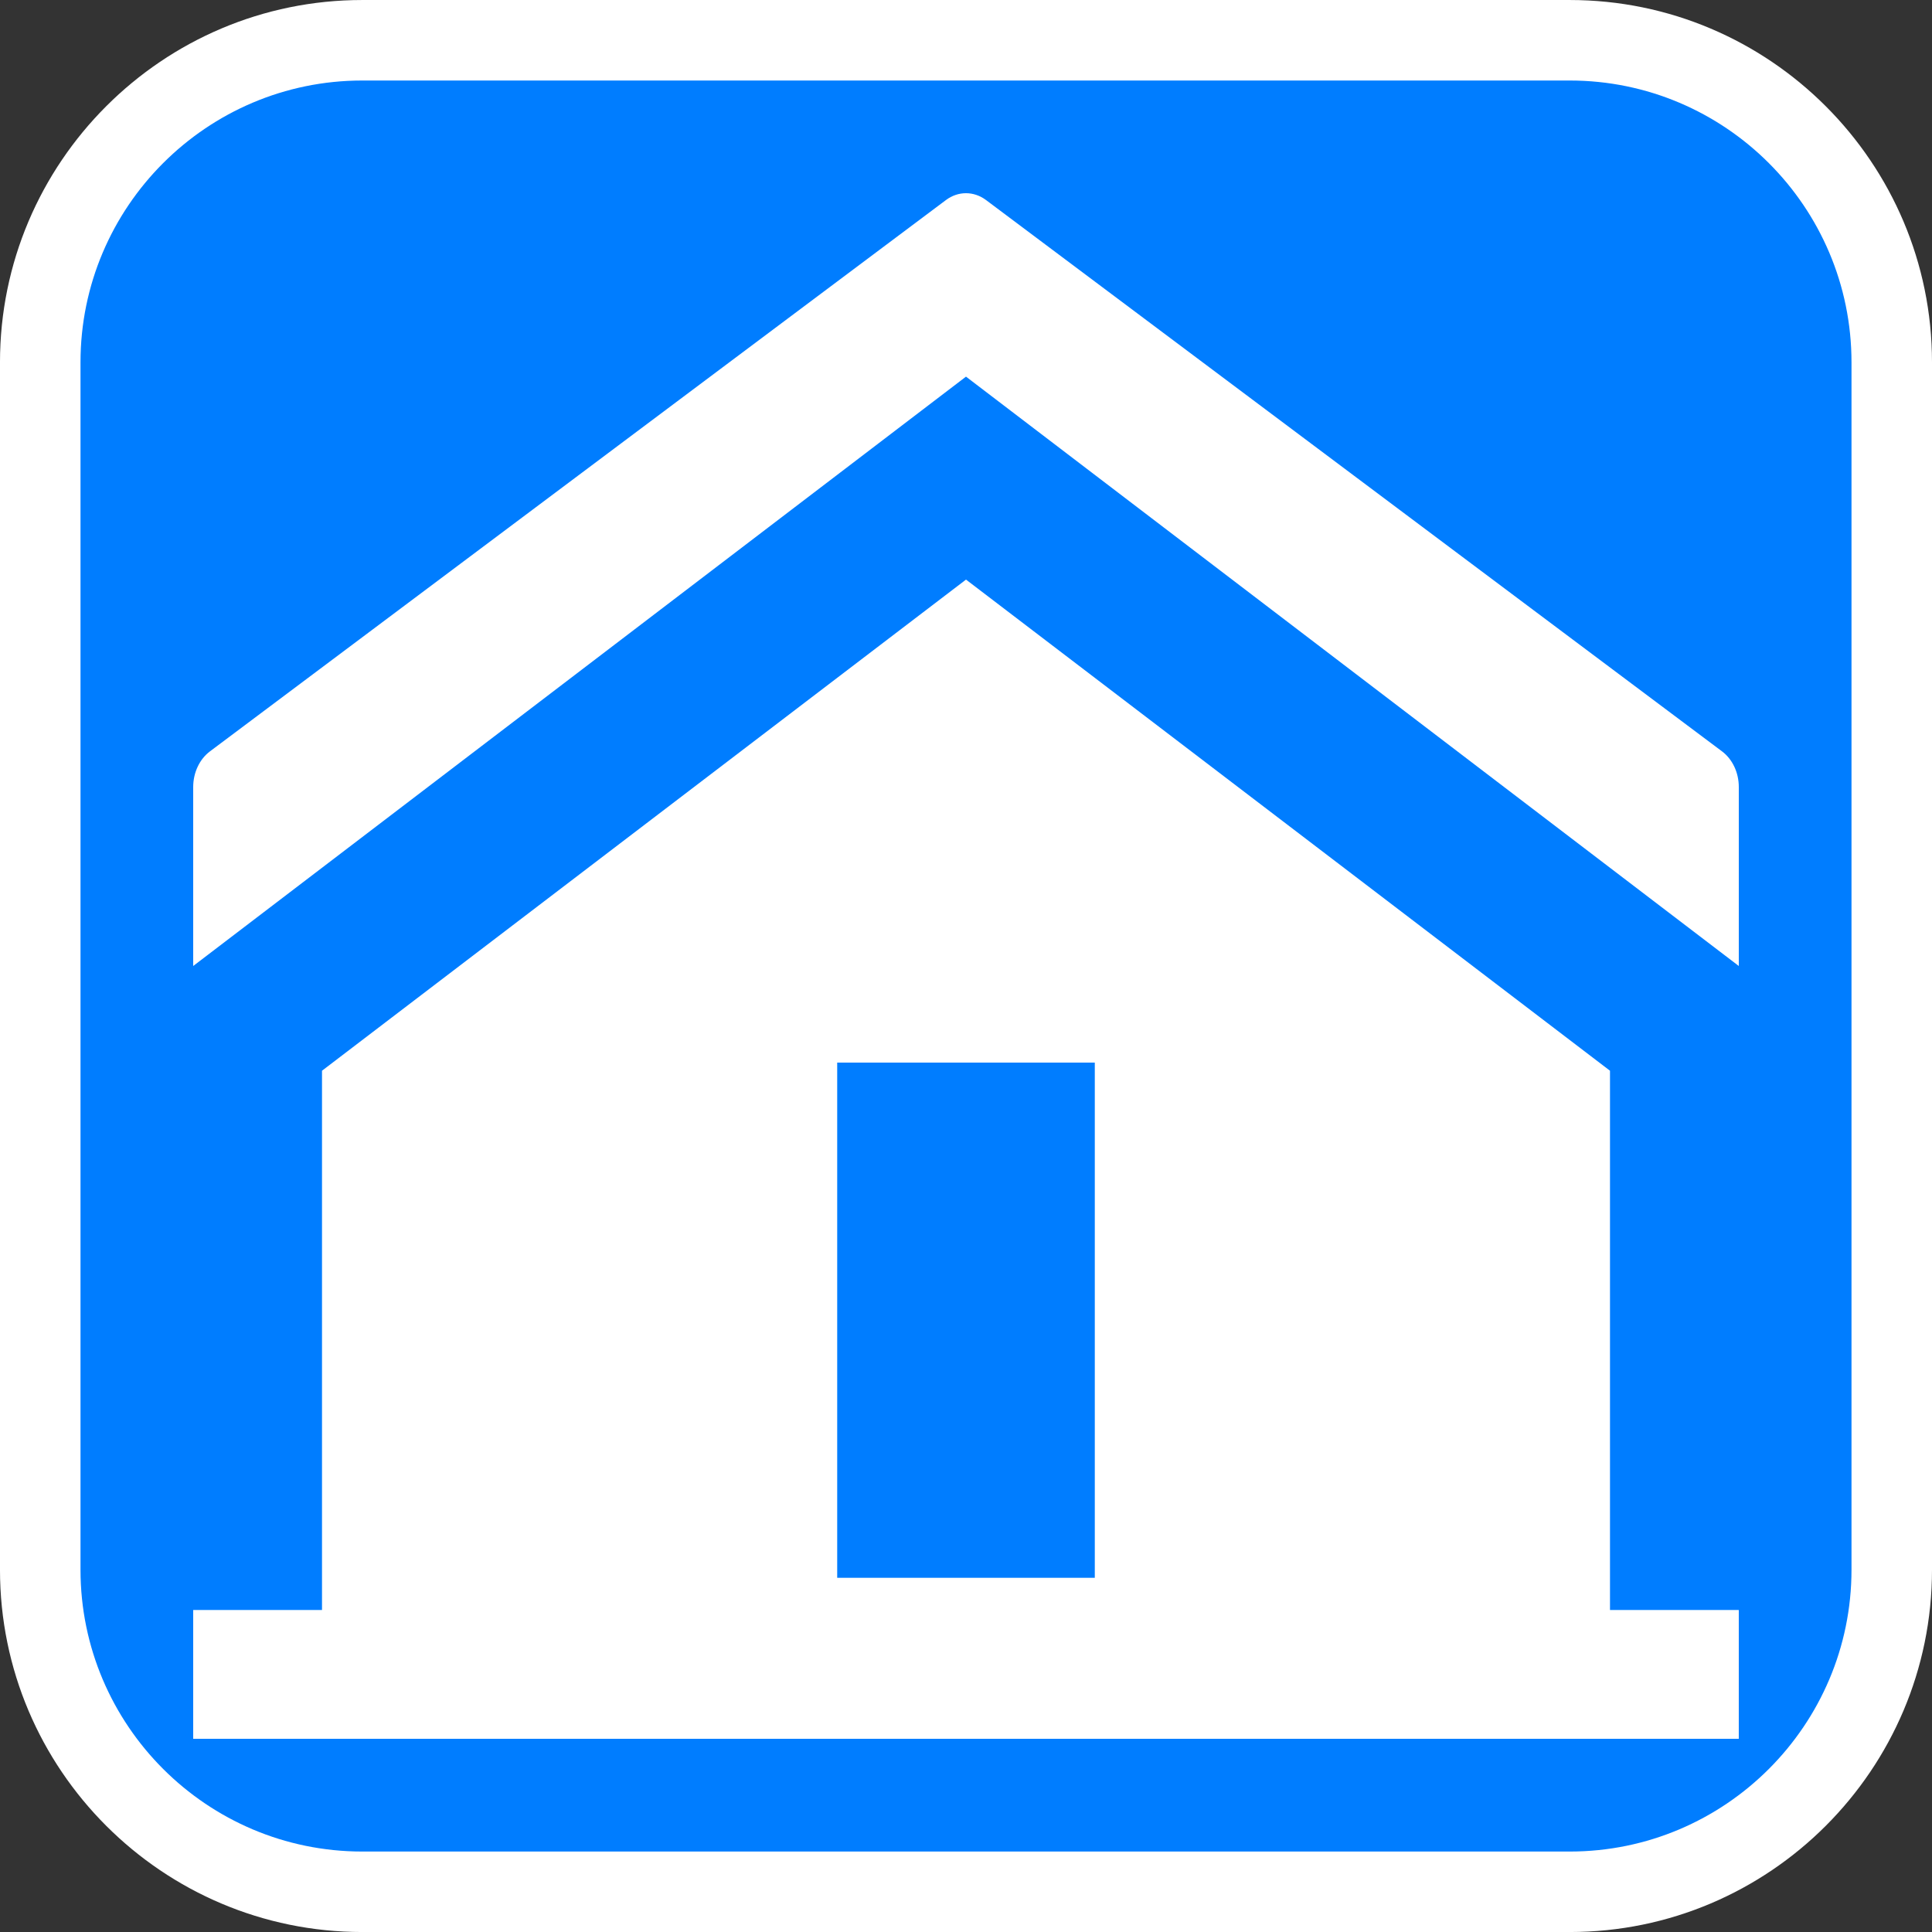
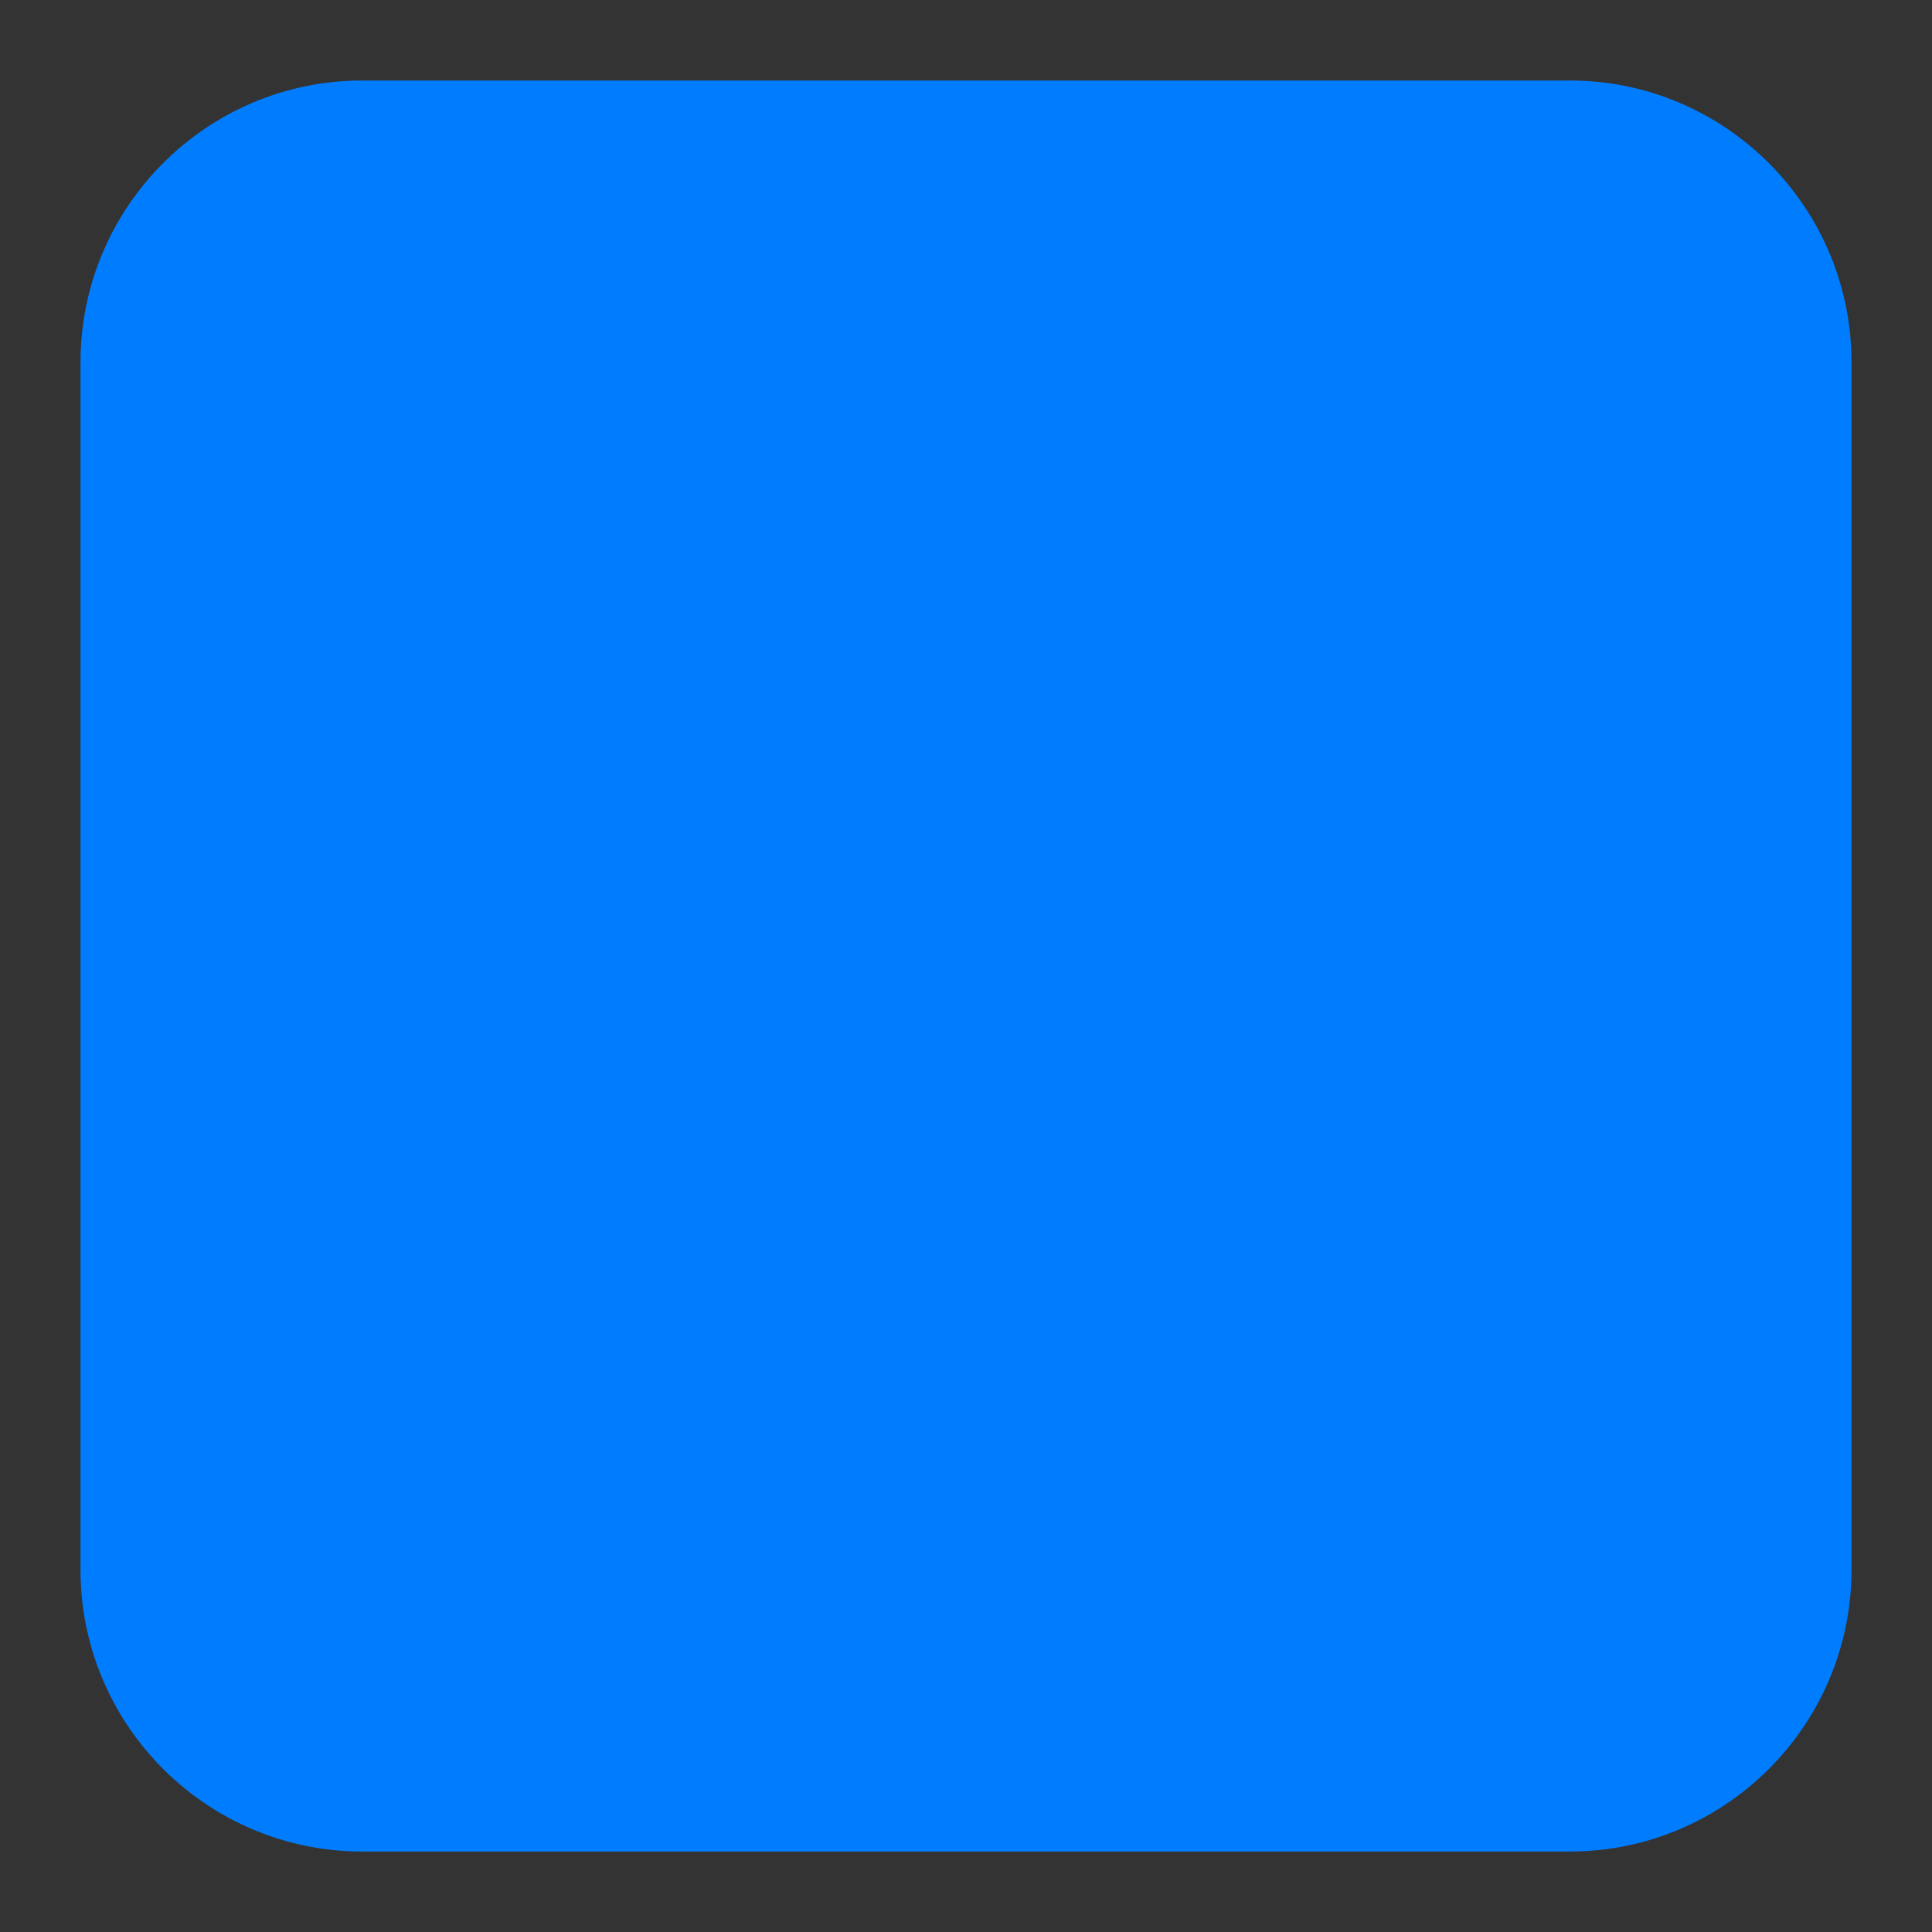
<svg xmlns="http://www.w3.org/2000/svg" version="1.1" id="Calque_1" x="0px" y="0px" width="170.079px" height="170.078px" viewBox="-437.509 280.491 170.079 170.078" enable-background="new -437.509 280.491 170.079 170.078" xml:space="preserve">
  <rect x="-437.509" y="280.491" width="170.079" height="170.078" fill="#333333" stroke="none" />
  <g>
-     <path fill="#FFFFFF" d="M-299.32,280.492h-106.3c-17.584,0-31.89,14.306-31.89,31.892v106.299c0,17.584,14.306,31.889,31.89,31.889   h106.3c17.583,0,31.89-14.304,31.89-31.889V312.384C-267.43,294.798-281.737,280.492-299.32,280.492z" />
    <path fill="#007DFF" d="M-299.32,287.579h-106.3c-13.677,0-24.802,11.128-24.802,24.805v106.299   c0,13.677,11.125,24.804,24.804,24.804h106.299c13.677,0,24.802-11.126,24.802-24.804V312.384   C-274.517,298.707-285.643,287.579-299.32,287.579z" />
  </g>
  <g>
-     <path fill="#FFFFFF" d="M-285.918,346.633l-64.791-48.533c-1.073-0.801-2.452-0.801-3.523,0l-64.791,48.533   c-0.92,0.689-1.478,1.873-1.478,3.143v15.754l68.031-51.883l68.032,51.883v-15.754   C-284.437,348.506-284.994,347.323-285.918,346.633z" />
-     <path fill="#FFFFFF" d="M-295.777,374.75l-56.692-43.236l-56.693,43.236v47.473h-11.339v11.34h11.339h113.385h11.338v-11.34   h-11.338V374.75z M-341.131,419.389h-22.677v-45.354h22.677V419.389z" />
-   </g>
+     </g>
</svg>